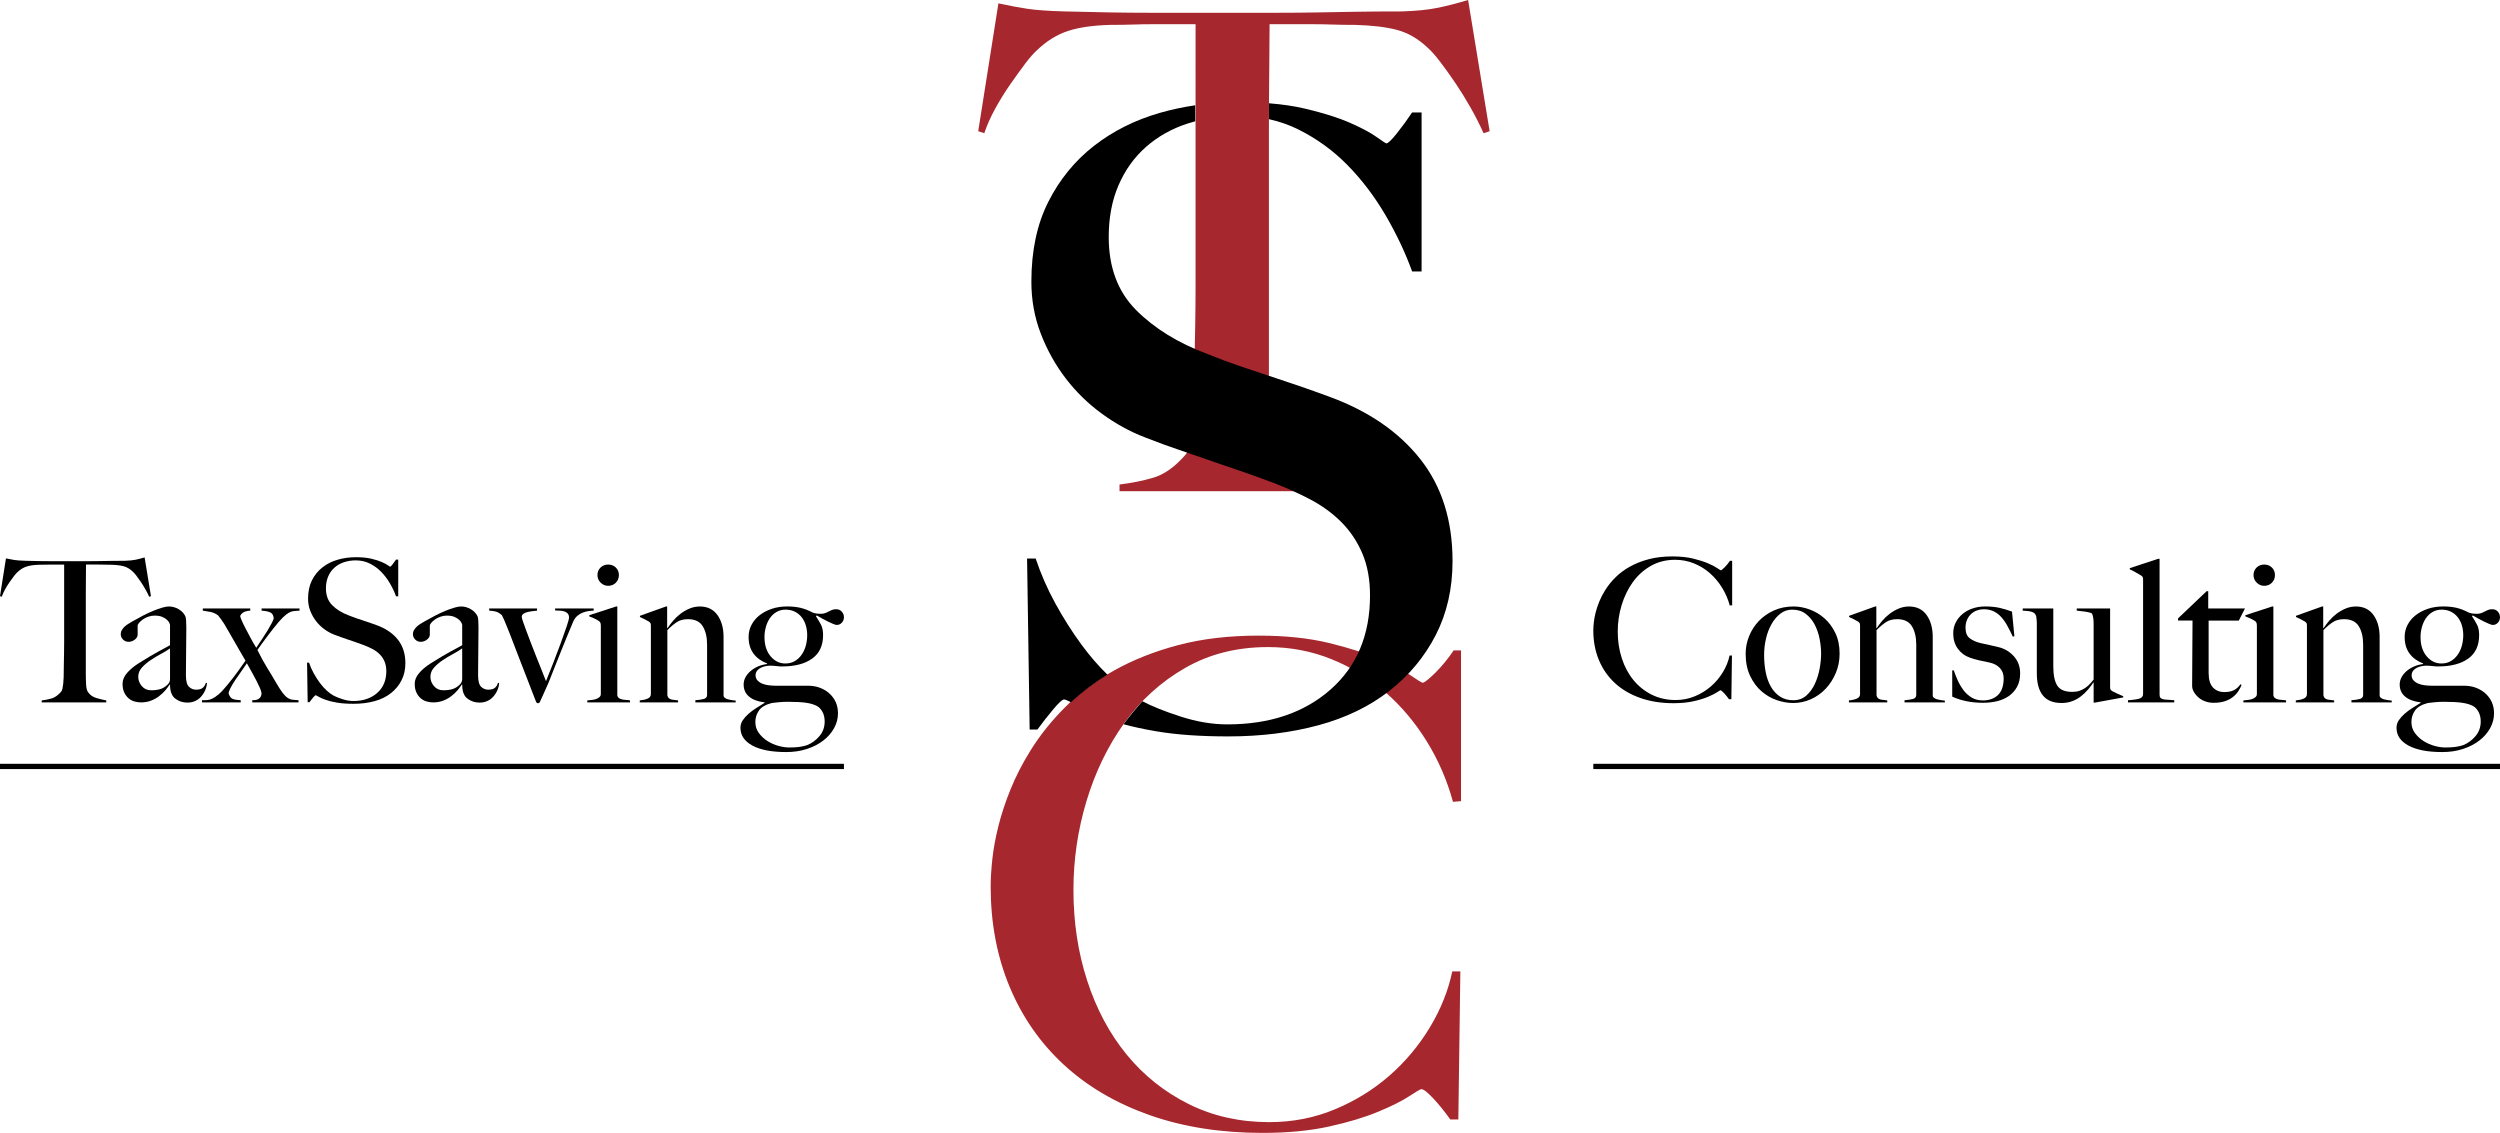
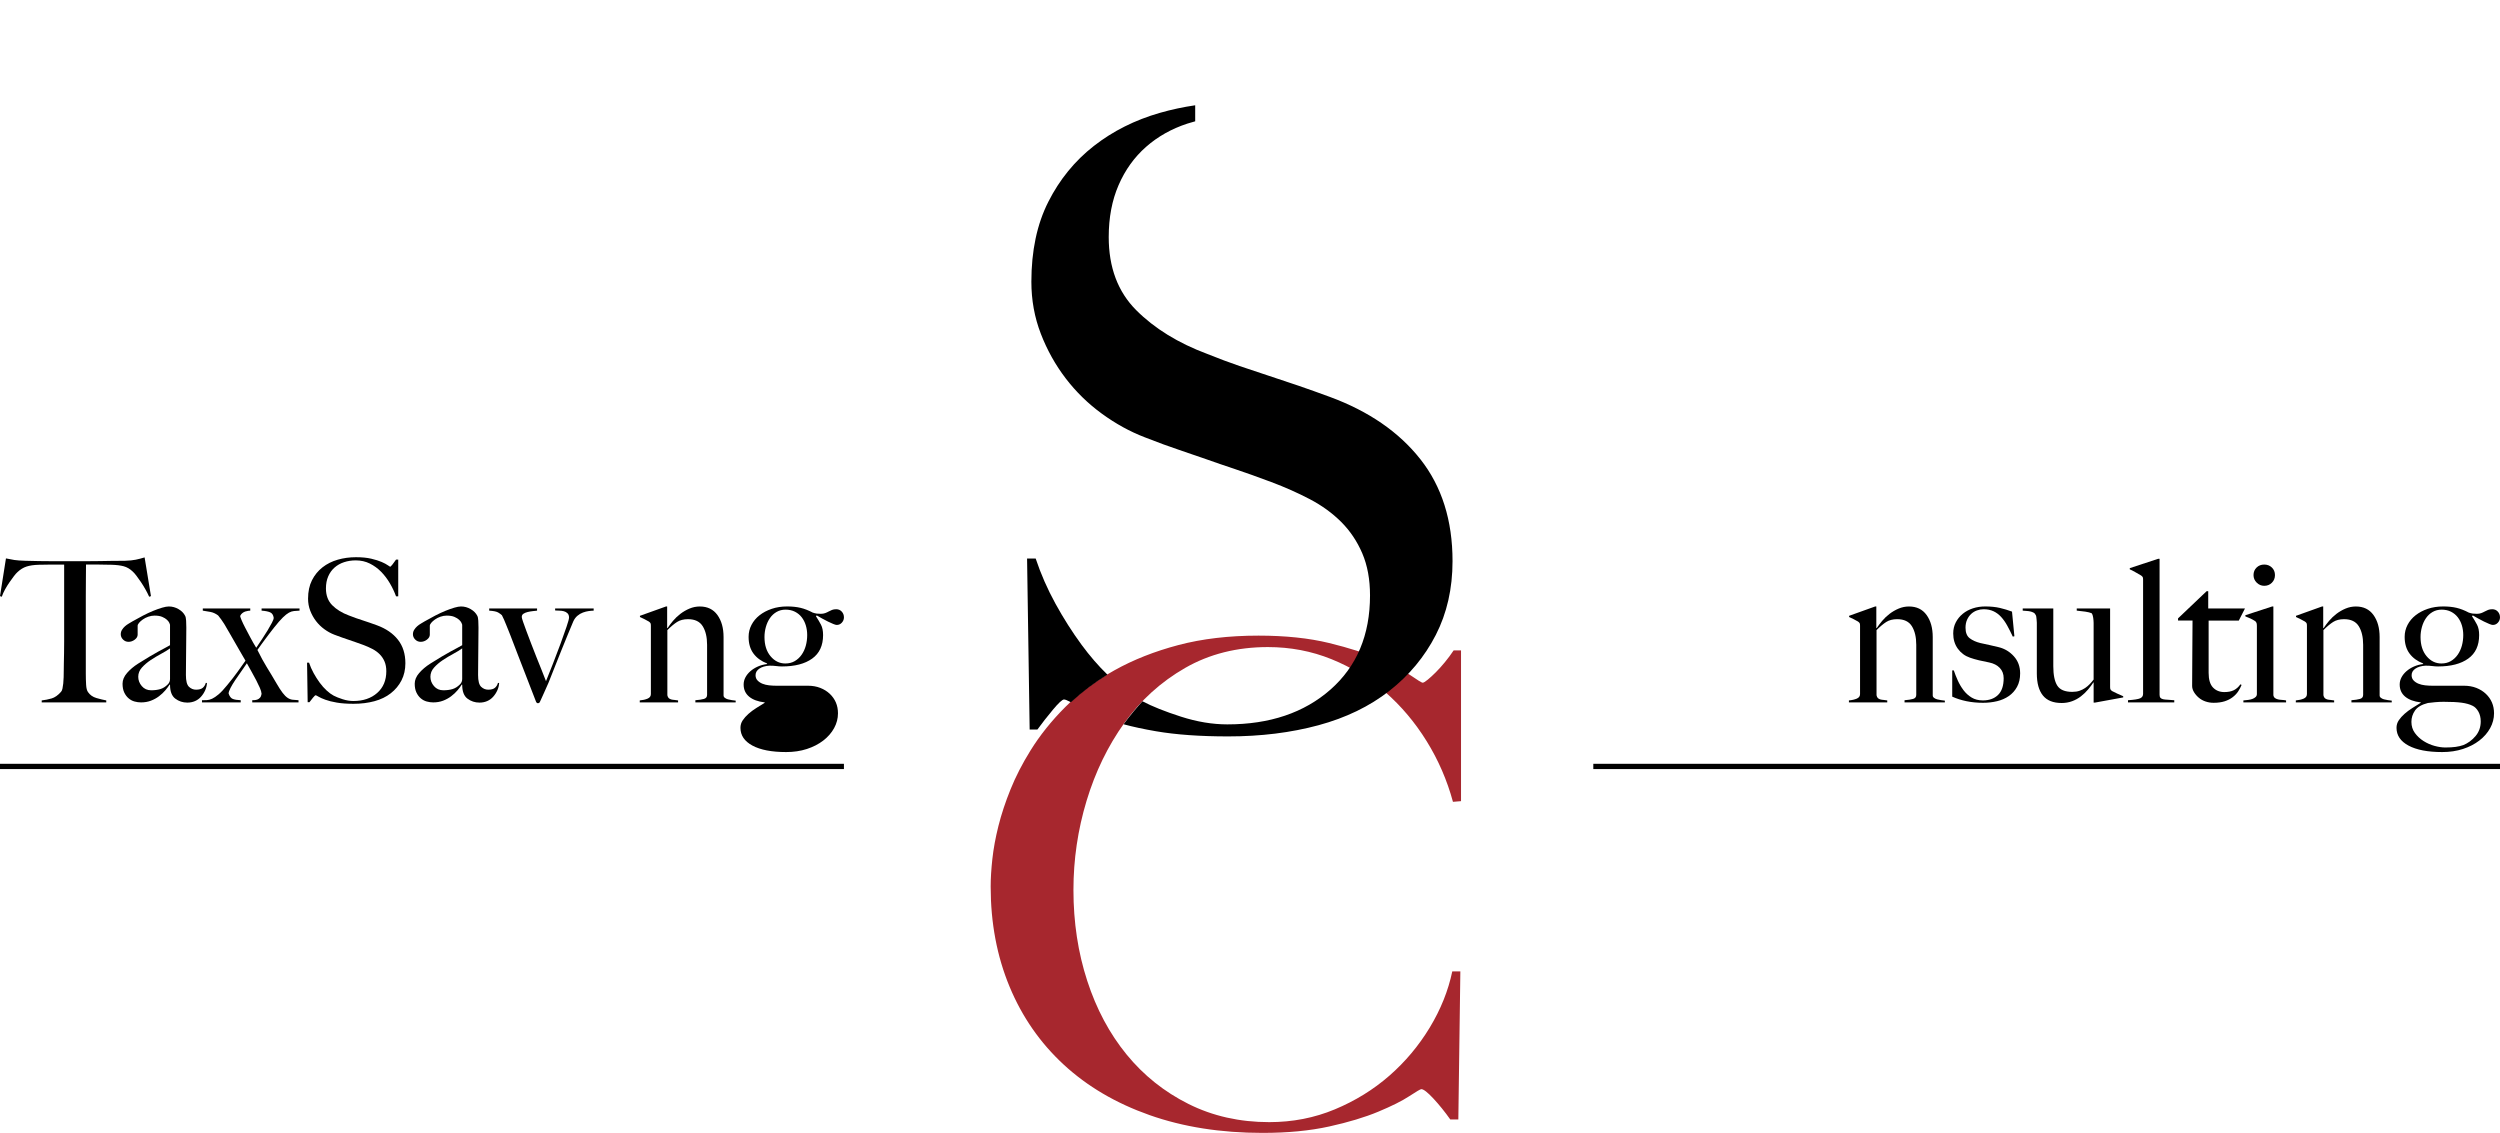
<svg xmlns="http://www.w3.org/2000/svg" id="Calque_1" viewBox="0 0 676.184 306.419">
  <defs>
    <style>      .st0 {        fill: #a7272e;      }    </style>
  </defs>
  <g>
-     <path class="st0" d="M401.267,36.036c-.972-2.184-2.124-4.459-3.458-6.825-1.336-2.366-2.701-4.579-4.095-6.643-1.396-2.062-2.761-3.973-4.095-5.733-1.337-1.757-2.488-3.063-3.458-3.913-2.548-2.426-5.31-4.032-8.281-4.823-2.975-.788-6.765-1.243-11.375-1.365-2.306,0-4.309-.028-6.006-.091-1.7-.06-3.398-.091-5.096-.091h-12.013c0,3.034-.031,7.161-.091,12.376-.062,5.218-.091,10.678-.091,16.38v71.162c0,3.521.091,6.888.273,10.101.182,3.216.756,5.491,1.729,6.825,1.82,2.67,4.396,4.49,7.735,5.46,3.336.973,6.339,1.701,9.009,2.184v1.82h-59.15v-1.82c3.154-.364,6.188-.97,9.1-1.82,2.912-.847,5.761-2.849,8.554-6.006.605-.606,1.061-1.607,1.365-3.003.301-1.394.546-2.972.728-4.732.182-1.758.301-3.668.364-5.733.06-2.062.091-4.064.091-6.006,0-1.698.028-3.941.091-6.734.06-2.79.12-5.884.182-9.282.06-3.395.091-6.916.091-10.556V6.552h-12.012c-1.579,0-3.248.031-5.005.091-1.761.062-3.794.091-6.097.091-4.613.122-8.403.668-11.375,1.638-2.975.972-5.733,2.67-8.281,5.096-.972.851-2.093,2.125-3.367,3.822-1.274,1.7-2.611,3.549-4.004,5.551-1.396,2.002-2.73,4.158-4.004,6.461-1.274,2.306-2.275,4.55-3.003,6.734l-1.638-.546,5.46-34.58c2.79.609,5.369,1.092,7.735,1.456,2.366.364,5.792.609,10.283.728,4.609.123,8.736.213,12.376.273,3.64.062,7.158.091,10.556.091h34.58c3.64,0,7.158-.029,10.556-.091,3.396-.06,6.916-.119,10.557-.182,3.64-.06,7.763-.091,12.376-.091,4.004-.119,7.308-.455,9.919-1.001,2.607-.546,5.306-1.243,8.099-2.093l5.824,35.49-1.639.546Z" />
    <path class="st0" d="M392.987,216.875c-1.578-5.824-3.944-11.284-7.098-16.38-3.157-5.096-6.888-9.523-11.193-13.286-4.309-3.759-9.163-6.733-14.561-8.918-5.399-2.184-11.133-3.275-17.198-3.275-8.372,0-15.834,1.882-22.386,5.642-6.552,3.763-12.043,8.736-16.471,14.924-4.431,6.188-7.826,13.195-10.192,21.021-2.366,7.825-3.549,15.865-3.549,24.114,0,8.736,1.243,16.927,3.731,24.57,2.485,7.645,6.035,14.287,10.647,19.929,4.61,5.643,10.192,10.102,16.744,13.377,6.552,3.276,13.832,4.914,21.84,4.914,6.308,0,12.222-1.151,17.745-3.458,5.52-2.303,10.434-5.337,14.742-9.1,4.306-3.76,7.945-8.099,10.92-13.013,2.972-4.914,5.005-9.979,6.098-15.197h2.184l-.546,40.04h-2.185c-1.456-2.062-2.975-3.941-4.55-5.643-1.578-1.697-2.67-2.548-3.275-2.548-.245,0-1.337.638-3.276,1.911-1.942,1.274-4.732,2.671-8.372,4.187-3.64,1.519-8.07,2.852-13.286,4.004-5.218,1.151-11.224,1.729-18.018,1.729-11.284,0-21.476-1.606-30.576-4.823-9.1-3.213-16.835-7.763-23.205-13.649-6.37-5.884-11.255-12.922-14.651-21.112-3.398-8.189-5.096-17.199-5.096-27.026,0-2.185.15-4.67.455-7.463.302-2.789.848-5.761,1.638-8.918.788-3.153,1.88-6.461,3.276-9.919,1.394-3.458,3.185-6.944,5.369-10.465,2.548-4.123,5.702-8.067,9.464-11.83,3.76-3.759,8.19-7.066,13.286-9.919,5.096-2.85,10.857-5.124,17.29-6.825,6.43-1.697,13.65-2.548,21.658-2.548,7.28,0,13.649.669,19.109,2.002,5.46,1.337,10.01,2.793,13.65,4.368,3.64,1.578,6.43,3.034,8.372,4.368,1.939,1.337,3.031,2.002,3.275,2.002.242,0,.697-.273,1.365-.819.665-.546,1.394-1.211,2.184-2.002.788-.787,1.607-1.697,2.457-2.729.848-1.029,1.639-2.093,2.366-3.186h2.002v40.769l-2.184.182Z" />
-     <path d="M343.229,32.235c2.817.62,5.494,1.559,8.029,2.824,4.958,2.481,9.375,5.695,13.251,9.647,3.872,3.952,7.282,8.449,10.229,13.483,2.942,5.038,5.347,10.112,7.206,15.227h2.558V30.41h-2.558c-1.242,1.859-2.597,3.719-4.067,5.579-1.476,1.86-2.441,2.79-2.906,2.79-.156,0-1.046-.581-2.674-1.743-1.627-1.163-4.031-2.441-7.206-3.836-3.179-1.395-7.247-2.673-12.205-3.836-2.877-.674-6.103-1.146-9.656-1.43v4.301Z" />
    <g>
      <path d="M287.793,189.188c.315,0,.939.256,1.859.754,3.187-2.923,6.307-5.272,9.875-7.465-2.437-2.373-4.763-5.044-6.969-8.051-2.557-3.487-4.922-7.207-7.09-11.159-2.172-3.952-3.952-8.02-5.347-12.204h-2.325l.697,46.262h2.092c1.238-1.704,2.633-3.487,4.185-5.347,1.547-1.86,2.557-2.79,3.022-2.79Z" />
      <path d="M384.174,124.212c-5.797-7.359-13.952-12.979-24.464-16.854-2.938-1.083-5.761-2.092-8.467-3.022-2.706-.93-5.373-1.82-7.999-2.674-2.63-.85-5.296-1.743-8.002-2.673-2.706-.93-5.604-2.012-8.692-3.254-7.886-2.942-14.3-6.895-19.248-11.856-4.947-4.958-7.421-11.543-7.421-19.76,0-5.267.89-9.957,2.674-14.065,1.78-4.104,4.261-7.555,7.439-10.345,3.175-2.79,6.894-4.882,11.159-6.277.697-.228,1.404-.431,2.116-.622v-4.336c-3.258.482-6.446,1.159-9.555,2.052-6.742,1.939-12.691,4.922-17.849,8.95-5.158,4.032-9.267,9.066-12.321,15.11-3.059,6.044-4.584,13.251-4.584,21.62,0,4.962.85,9.647,2.557,14.064,1.704,4.417,3.952,8.449,6.742,12.089,2.79,3.643,6.044,6.821,9.764,9.531,3.719,2.713,7.591,4.846,11.624,6.393,3.563,1.395,6.625,2.521,9.183,3.371,2.557.854,5.034,1.708,7.439,2.557,2.401.854,4.998,1.744,7.788,2.674,2.79.93,6.044,2.092,9.764,3.487,3.72,1.395,7.207,2.946,10.461,4.649,3.255,1.707,6.081,3.76,8.485,6.16,2.401,2.405,4.301,5.231,5.695,8.485,1.396,3.255,2.093,7.055,2.093,11.392,0,10.693-3.567,19.179-10.693,25.456-7.131,6.276-16.43,9.415-27.897,9.415-4.032,0-8.217-.698-12.554-2.093-4.309-1.384-7.775-2.769-10.402-4.154-1.275,1.394-3.175,3.584-5.115,6.217,2.59.7,5.51,1.33,8.775,1.889,5.423.93,11.933,1.395,19.528,1.395,8.834,0,16.97-1.01,24.41-3.021,7.438-2.013,13.832-5.114,19.179-9.299s9.531-9.22,12.554-15.111c3.022-5.888,4.533-12.554,4.533-19.992,0-11.003-2.898-20.186-8.696-27.548Z" />
    </g>
  </g>
  <g>
    <g>
      <path d="M40.345,161.401c-.287-.645-.627-1.316-1.021-2.015-.395-.698-.797-1.352-1.208-1.961-.413-.608-.815-1.173-1.209-1.692-.395-.519-.734-.903-1.021-1.154-.752-.717-1.567-1.19-2.444-1.424-.878-.232-1.997-.367-3.358-.403-.681,0-1.271-.008-1.773-.026-.502-.018-1.003-.027-1.504-.027h-3.546c0,.896-.009,2.114-.027,3.653-.018,1.54-.027,3.152-.027,4.835v21.005c0,1.04.027,2.033.081,2.982s.224,1.62.511,2.014c.537.789,1.297,1.326,2.283,1.612.984.287,1.871.502,2.659.645v.537H11.281v-.537c.931-.107,1.827-.286,2.687-.537.859-.25,1.7-.841,2.525-1.773.179-.179.313-.474.403-.886.089-.411.161-.878.215-1.397.054-.519.089-1.082.107-1.691.018-.609.027-1.2.027-1.773,0-.501.008-1.163.027-1.987.018-.823.035-1.737.054-2.74.018-1.002.027-2.041.027-3.115v-20.845h-3.546c-.466,0-.959.01-1.477.027-.52.019-1.12.026-1.8.026-1.361.036-2.48.197-3.357.483-.878.287-1.692.789-2.444,1.505-.287.251-.618.627-.994,1.128-.376.502-.771,1.048-1.182,1.639-.412.591-.806,1.227-1.182,1.907-.376.681-.671,1.343-.886,1.987L0,161.24l1.611-10.207c.824.18,1.585.322,2.283.43.699.107,1.71.18,3.036.215,1.36.036,2.579.062,3.653.08,1.075.02,2.113.027,3.116.027h10.208c1.074,0,2.113-.008,3.116-.027,1.002-.018,2.042-.035,3.116-.053,1.075-.018,2.292-.027,3.653-.027,1.182-.035,2.157-.135,2.928-.295.77-.161,1.566-.367,2.391-.618l1.719,10.476-.484.161Z" />
      <path d="M55.495,186.704c-.287.645-.663,1.228-1.128,1.746-.466.52-1.013.913-1.639,1.182-.627.269-1.316.403-2.068.403-1.218,0-2.302-.357-3.25-1.074-.95-.716-1.424-1.97-1.424-3.761l-.107-.054c-.287.466-.671.985-1.155,1.558-.484.573-1.057,1.111-1.719,1.612-.663.502-1.397.904-2.203,1.208-.806.305-1.692.457-2.659.457-.573,0-1.155-.081-1.746-.242s-1.128-.447-1.611-.859c-.484-.411-.878-.939-1.182-1.585-.305-.645-.457-1.432-.457-2.363,0-1.002.403-1.97,1.208-2.901.806-.931,1.8-1.772,2.982-2.524,1.182-.752,2.229-1.396,3.143-1.935.913-.537,1.71-.993,2.391-1.369.68-.376,1.28-.698,1.8-.968.519-.269.958-.51,1.316-.725v-5.533c0-.071-.063-.242-.188-.511-.126-.269-.341-.546-.645-.833-.305-.286-.725-.545-1.263-.778-.537-.232-1.235-.35-2.095-.35-.573,0-1.137.1-1.692.296-.556.197-1.048.448-1.478.752-.43.305-.771.609-1.021.913-.251.305-.376.564-.376.779v2.417c0,.502-.26.949-.779,1.343-.52.395-1.083.592-1.692.592-.574,0-1.066-.206-1.478-.618-.412-.411-.618-.887-.618-1.424,0-.43.107-.823.322-1.182.215-.357.483-.68.806-.967.322-.286.671-.537,1.048-.752.376-.215.707-.412.994-.592.931-.537,1.88-1.056,2.847-1.558.967-.501,1.889-.931,2.767-1.289.877-.357,1.683-.645,2.417-.859.734-.215,1.334-.322,1.8-.322.931,0,1.808.241,2.632.725.824.483,1.415,1.084,1.773,1.8.143.251.232.69.269,1.316.035.627.054,1.245.054,1.854,0,1.289-.009,2.453-.027,3.492-.019,1.039-.027,2.041-.027,3.008s-.009,1.961-.027,2.981c-.019,1.021-.027,2.141-.027,3.357,0,1.612.277,2.678.833,3.197.555.52,1.19.778,1.907.778.824,0,1.432-.169,1.827-.51.394-.34.662-.779.806-1.316h.322c-.036.681-.197,1.343-.483,1.987ZM45.986,175.369c-.645.466-1.45.959-2.417,1.478-.967.52-1.907,1.083-2.82,1.692s-1.702,1.28-2.364,2.015c-.663.734-.994,1.566-.994,2.498s.322,1.772.967,2.524,1.486,1.128,2.525,1.128c.931,0,1.754-.107,2.471-.322.716-.215,1.378-.626,1.988-1.235.43-.394.645-.895.645-1.504v-8.273Z" />
      <path d="M79.508,165.27c-.43.036-.878.18-1.343.43-.466.251-1.013.681-1.639,1.289-.627.609-1.424,1.522-2.391,2.74-.537.681-.994,1.271-1.37,1.772-.376.502-.725.967-1.047,1.396-.322.431-.645.869-.967,1.316-.322.448-.698.977-1.128,1.585.465.932.895,1.765,1.29,2.498.394.734.796,1.433,1.208,2.096.411.663.833,1.352,1.263,2.067.43.717.895,1.505,1.396,2.364.645,1.11,1.2,1.97,1.666,2.578.465.609.913,1.058,1.343,1.344.43.287.868.456,1.316.51.447.054.994.1,1.639.135v.591h-12.518v-.591c.179,0,.394-.009.645-.027.25-.018.501-.071.752-.161.25-.089.483-.25.698-.483.215-.232.358-.581.43-1.047-.036-.466-.188-1.003-.457-1.612-.269-.608-.591-1.28-.967-2.015-.376-.733-.788-1.495-1.236-2.283-.448-.787-.886-1.575-1.316-2.363-.43.645-.932,1.37-1.504,2.176-.573.806-1.12,1.594-1.638,2.363-.52.771-.95,1.487-1.29,2.149-.341.663-.51,1.154-.51,1.477.25.789.626,1.281,1.128,1.478.501.197,1.217.314,2.149.35v.591h-10.476v-.591c.43,0,.868-.009,1.316-.027.448-.018.922-.143,1.424-.376.501-.232,1.083-.626,1.746-1.182.662-.555,1.441-1.388,2.337-2.498,1.038-1.253,1.979-2.462,2.82-3.626.841-1.164,1.549-2.157,2.122-2.981-.573-.968-1.084-1.845-1.531-2.633-.448-.787-.896-1.566-1.343-2.337-.448-.77-.896-1.549-1.343-2.337-.448-.787-.959-1.665-1.531-2.632-.251-.395-.529-.807-.833-1.236-.305-.43-.583-.787-.833-1.074-.681-.501-1.37-.814-2.068-.94-.699-.125-1.389-.241-2.068-.349v-.591h12.839v.591c-.144,0-.341.019-.591.054-.251.036-.51.099-.779.188-.269.09-.529.233-.779.431-.251.196-.448.456-.591.778.035.215.169.601.403,1.155.232.556.555,1.228.967,2.015.411.788.868,1.657,1.37,2.605.501.949,1.039,1.89,1.612,2.82.501-.752,1.029-1.539,1.585-2.364.555-.823,1.056-1.611,1.504-2.363.447-.752.833-1.432,1.155-2.041s.483-1.057.483-1.344c-.107-.752-.43-1.244-.967-1.478-.537-.232-1.308-.384-2.31-.456v-.591h10.261v.591c-.573.036-1.075.072-1.504.107Z" />
      <path d="M108.598,184.019c-.698,1.361-1.666,2.524-2.901,3.491-1.236.968-2.713,1.685-4.432,2.149s-3.6.698-5.641.698c-1.755,0-3.26-.107-4.513-.322-1.254-.215-2.292-.475-3.116-.779-.824-.304-1.442-.581-1.853-.832-.412-.25-.672-.376-.779-.376s-.341.215-.698.645c-.358.43-.681.842-.967,1.235h-.484l-.161-10.69h.538c.322.967.733,1.907,1.235,2.82.501.913,1.048,1.772,1.639,2.578.591.807,1.217,1.514,1.88,2.122.662.609,1.297,1.075,1.907,1.397.609.322,1.415.645,2.417.967,1.002.322,1.969.483,2.901.483,2.65,0,4.799-.726,6.446-2.176,1.647-1.45,2.471-3.411,2.471-5.883,0-1.002-.161-1.88-.483-2.632s-.761-1.405-1.316-1.961c-.556-.555-1.209-1.029-1.961-1.424-.752-.394-1.558-.752-2.417-1.074-.86-.322-1.612-.591-2.256-.806s-1.245-.421-1.8-.618c-.556-.196-1.128-.394-1.719-.591-.591-.196-1.298-.457-2.122-.779-.932-.357-1.826-.851-2.686-1.478-.859-.626-1.611-1.36-2.256-2.202-.645-.841-1.164-1.772-1.558-2.794-.395-1.021-.591-2.104-.591-3.25,0-1.934.353-3.6,1.059-4.996.706-1.396,1.655-2.56,2.847-3.492,1.192-.931,2.567-1.62,4.125-2.068,1.558-.447,3.196-.671,4.916-.671,1.612,0,2.99.134,4.137.403,1.146.269,2.086.564,2.82.886.733.322,1.289.618,1.665.887.376.269.582.402.618.402.107,0,.331-.215.671-.645.34-.43.653-.859.94-1.289h.591v9.938h-.591c-.43-1.182-.985-2.354-1.665-3.519-.681-1.163-1.469-2.203-2.364-3.116-.896-.913-1.917-1.656-3.062-2.229-1.146-.572-2.417-.859-3.814-.859-1.111,0-2.158.161-3.143.483-.986.322-1.845.806-2.579,1.45-.734.646-1.308,1.442-1.719,2.391-.412.95-.618,2.033-.618,3.251,0,1.898.571,3.42,1.715,4.566,1.143,1.146,2.625,2.06,4.448,2.739.713.287,1.383.537,2.009.752s1.241.422,1.849.618c.607.197,1.223.402,1.849.618.625.215,1.277.448,1.957.698,2.429.896,4.313,2.194,5.653,3.895,1.34,1.701,2.009,3.823,2.009,6.366,0,1.719-.349,3.259-1.047,4.62Z" />
      <path d="M134.519,186.704c-.287.645-.663,1.228-1.128,1.746-.466.52-1.013.913-1.639,1.182-.627.269-1.316.403-2.068.403-1.218,0-2.302-.357-3.25-1.074-.95-.716-1.424-1.97-1.424-3.761l-.107-.054c-.287.466-.671.985-1.155,1.558-.484.573-1.057,1.111-1.719,1.612-.663.502-1.397.904-2.203,1.208-.806.305-1.692.457-2.659.457-.573,0-1.155-.081-1.746-.242s-1.128-.447-1.611-.859c-.484-.411-.878-.939-1.182-1.585-.305-.645-.457-1.432-.457-2.363,0-1.002.403-1.97,1.208-2.901.806-.931,1.8-1.772,2.982-2.524,1.182-.752,2.229-1.396,3.143-1.935.913-.537,1.71-.993,2.391-1.369.68-.376,1.28-.698,1.8-.968.519-.269.958-.51,1.316-.725v-5.533c0-.071-.063-.242-.188-.511-.126-.269-.341-.546-.645-.833-.305-.286-.725-.545-1.263-.778-.537-.232-1.235-.35-2.095-.35-.573,0-1.137.1-1.692.296-.556.197-1.048.448-1.478.752-.43.305-.771.609-1.021.913-.251.305-.376.564-.376.779v2.417c0,.502-.26.949-.779,1.343-.52.395-1.083.592-1.692.592-.574,0-1.066-.206-1.478-.618-.412-.411-.618-.887-.618-1.424,0-.43.107-.823.322-1.182.215-.357.483-.68.806-.967.322-.286.671-.537,1.048-.752.376-.215.707-.412.994-.592.931-.537,1.88-1.056,2.847-1.558.967-.501,1.889-.931,2.767-1.289.877-.357,1.683-.645,2.417-.859.734-.215,1.334-.322,1.8-.322.931,0,1.808.241,2.632.725.824.483,1.415,1.084,1.773,1.8.143.251.232.69.269,1.316.035.627.054,1.245.054,1.854,0,1.289-.009,2.453-.027,3.492-.019,1.039-.027,2.041-.027,3.008s-.009,1.961-.027,2.981c-.019,1.021-.027,2.141-.027,3.357,0,1.612.277,2.678.833,3.197.555.52,1.19.778,1.907.778.824,0,1.432-.169,1.827-.51.394-.34.662-.779.806-1.316h.322c-.036.681-.197,1.343-.483,1.987ZM125.01,175.369c-.645.466-1.45.959-2.417,1.478-.967.52-1.907,1.083-2.82,1.692s-1.702,1.28-2.364,2.015c-.663.734-.994,1.566-.994,2.498s.322,1.772.967,2.524,1.486,1.128,2.525,1.128c.931,0,1.754-.107,2.471-.322.716-.215,1.378-.626,1.988-1.235.43-.394.645-.895.645-1.504v-8.273Z" />
      <path d="M159.257,165.27c-.52.072-1.047.206-1.584.402-.537.197-1.039.493-1.504.887-.466.395-.842.913-1.128,1.558-.43,1.004-.923,2.186-1.478,3.546-.556,1.361-1.137,2.794-1.746,4.298-.609,1.504-1.208,3.009-1.799,4.513-.591,1.504-1.138,2.884-1.639,4.137-.287.645-.529,1.191-.725,1.639-.197.448-.385.868-.564,1.262-.18.395-.349.771-.51,1.129-.161.358-.349.771-.564,1.235-.107.215-.287.322-.537.322-.144,0-.251-.045-.322-.134-.072-.09-.126-.17-.161-.242-.574-1.468-1.111-2.855-1.612-4.163-.502-1.308-1.021-2.65-1.558-4.029s-1.11-2.855-1.719-4.433c-.609-1.575-1.289-3.348-2.041-5.318-.107-.286-.26-.671-.457-1.154-.197-.484-.403-.994-.618-1.531s-.43-1.057-.645-1.559c-.215-.501-.412-.913-.591-1.235-.215-.215-.546-.456-.994-.726-.448-.269-1.262-.438-2.444-.51v-.591h12.947v.591c-.323.036-.726.08-1.209.134s-.94.135-1.37.242c-.43.107-.798.26-1.102.457-.305.197-.457.492-.457.886,0,.18.116.609.349,1.289.232.682.537,1.523.913,2.525.376,1.003.797,2.113,1.263,3.331.465,1.218.94,2.436,1.424,3.652.483,1.219.958,2.4,1.423,3.546.465,1.146.859,2.149,1.182,3.009.537-1.325,1.163-2.901,1.88-4.728.716-1.827,1.397-3.617,2.042-5.372.645-1.755,1.19-3.295,1.639-4.62.447-1.325.671-2.149.671-2.472,0-.501-.134-.886-.403-1.154-.269-.27-.6-.457-.994-.564-.395-.107-.806-.161-1.236-.161s-.806-.018-1.128-.054v-.537h10.422v.591c-.358,0-.797.036-1.316.107Z" />
-       <path d="M158.854,189.981v-.537c.43-.035.86-.081,1.29-.135s.814-.143,1.155-.269c.34-.125.626-.295.86-.51.232-.215.349-.483.349-.806v-18.427c0-.286-.027-.537-.081-.752s-.207-.412-.457-.592c-.322-.215-.708-.43-1.155-.645-.448-.215-.922-.411-1.423-.591v-.322l7.252-2.363h.322v24.014c.071.358.223.617.457.778.232.161.51.278.833.35.322.072.672.116,1.048.134.376.019.743.063,1.101.135v.537h-11.55ZM166.563,157.614c-.556.556-1.245.832-2.068.832-.788,0-1.469-.286-2.042-.859-.573-.572-.859-1.253-.859-2.041,0-.823.277-1.504.833-2.042.555-.537,1.244-.806,2.068-.806.823,0,1.513.269,2.068.806.555.538.833,1.219.833,2.042,0,.824-.278,1.514-.833,2.068Z" />
      <path d="M188.079,189.981v-.591c.967-.071,1.737-.188,2.31-.35.572-.161.859-.527.859-1.101v-13.538c0-2.077-.395-3.752-1.182-5.023-.789-1.271-2.114-1.907-3.976-1.907-1.182,0-2.167.251-2.955.752-.788.503-1.666,1.236-2.632,2.203v17.621c.071.358.196.617.376.778.179.161.394.278.645.35.25.072.537.116.859.134.323.019.663.063,1.021.135v.537h-10.368v-.537c.823-.071,1.531-.232,2.122-.483.591-.25.887-.662.887-1.235v-18.48c0-.286-.027-.501-.081-.645s-.207-.305-.457-.484c-.322-.179-.699-.384-1.128-.617-.43-.232-.859-.438-1.289-.618v-.322l7.038-2.524h.322v5.802l.107.054c.393-.608.883-1.263,1.472-1.961.588-.698,1.257-1.334,2.007-1.907.75-.572,1.571-1.048,2.463-1.424.892-.376,1.82-.563,2.784-.563,2.07,0,3.658.771,4.764,2.31,1.106,1.54,1.66,3.528,1.66,5.963v15.795c0,.251.116.466.349.645.232.18.51.313.833.402.323.09.672.161,1.048.215s.725.1,1.047.135v.483h-10.905Z" />
-       <path d="M227.698,168.412c-.376.412-.833.618-1.37.618-.215,0-.537-.089-.967-.269-.43-.179-.905-.395-1.424-.646-.52-.25-1.047-.527-1.585-.832-.537-.304-1.021-.582-1.45-.833l-.215.215c.537.824.994,1.594,1.37,2.311s.564,1.647.564,2.793c0,2.83-.986,4.952-2.955,6.366-1.97,1.415-4.692,2.122-8.166,2.122-.502,0-1.012-.035-1.531-.107-.52-.071-1.137-.107-1.853-.107-1.147.072-2.06.341-2.74.806-.681.466-1.021,1.057-1.021,1.772,0,.574.179,1.048.537,1.424.358.376.806.672,1.343.887s1.128.358,1.773.43c.645.072,1.271.107,1.88.107h8.596c1.253,0,2.381.197,3.384.591,1.002.395,1.862.932,2.579,1.612.716.681,1.263,1.459,1.639,2.337.376.877.564,1.853.564,2.928,0,1.396-.349,2.73-1.047,4.002-.698,1.271-1.675,2.391-2.928,3.357-1.254.967-2.731,1.728-4.432,2.283-1.702.555-3.573.833-5.614.833-3.904,0-6.939-.583-9.105-1.746-2.167-1.164-3.25-2.767-3.25-4.809,0-.752.206-1.433.618-2.041.411-.609.931-1.191,1.558-1.746.626-.556,1.325-1.074,2.095-1.558.77-.483,1.531-.959,2.283-1.424v-.107c-1.827-.215-3.232-.733-4.217-1.558-.985-.824-1.477-1.916-1.477-3.277,0-.68.161-1.324.483-1.934s.77-1.164,1.343-1.666c.573-.501,1.244-.922,2.015-1.263.77-.34,1.603-.563,2.498-.671v-.161c-1.576-.608-2.803-1.504-3.68-2.687-.878-1.182-1.316-2.686-1.316-4.513,0-1.146.259-2.22.779-3.223.519-1.003,1.244-1.871,2.175-2.605.931-.734,2.032-1.316,3.304-1.746,1.271-.43,2.659-.645,4.164-.645,1.36,0,2.569.126,3.626.376,1.056.251,2.157.681,3.304,1.289.43.144.797.233,1.102.269.304.036.671.054,1.101.054s.814-.062,1.155-.188c.34-.126.653-.27.94-.431.286-.161.591-.304.914-.43.322-.125.698-.188,1.128-.188.608,0,1.11.215,1.504.645.394.43.591.949.591,1.558,0,.537-.188,1.013-.564,1.424ZM222.406,192.453c-.43-.753-.949-1.272-1.558-1.559-.788-.395-1.773-.671-2.955-.832-1.182-.162-2.812-.242-4.889-.242-.752,0-1.523.036-2.31.107-.789.071-1.433.143-1.934.215-1.684.43-2.847,1.109-3.492,2.041-.645.932-.967,1.952-.967,3.062,0,1.146.313,2.149.94,3.009.626.859,1.405,1.585,2.337,2.176.931.591,1.925,1.028,2.982,1.315,1.056.287,2.032.431,2.928.431,1.074,0,1.996-.054,2.767-.162.77-.107,1.459-.269,2.068-.483,1.253-.502,2.354-1.308,3.304-2.417.949-1.11,1.424-2.437,1.424-3.976,0-1.039-.215-1.934-.645-2.686ZM217.948,169.138c-.251-.824-.618-1.549-1.102-2.176-.483-.626-1.093-1.128-1.827-1.505-.734-.376-1.584-.563-2.552-.563-.896,0-1.701.206-2.417.617-.717.412-1.316.968-1.799,1.666-.484.698-.852,1.495-1.102,2.391-.251.896-.376,1.809-.376,2.739,0,2.149.545,3.878,1.639,5.185,1.092,1.308,2.426,1.961,4.002,1.961.967,0,1.817-.215,2.552-.645.734-.43,1.352-1.003,1.854-1.72.501-.716.877-1.53,1.128-2.444.25-.913.376-1.871.376-2.874,0-.931-.126-1.808-.376-2.632Z" />
+       <path d="M227.698,168.412c-.376.412-.833.618-1.37.618-.215,0-.537-.089-.967-.269-.43-.179-.905-.395-1.424-.646-.52-.25-1.047-.527-1.585-.832-.537-.304-1.021-.582-1.45-.833l-.215.215c.537.824.994,1.594,1.37,2.311s.564,1.647.564,2.793c0,2.83-.986,4.952-2.955,6.366-1.97,1.415-4.692,2.122-8.166,2.122-.502,0-1.012-.035-1.531-.107-.52-.071-1.137-.107-1.853-.107-1.147.072-2.06.341-2.74.806-.681.466-1.021,1.057-1.021,1.772,0,.574.179,1.048.537,1.424.358.376.806.672,1.343.887s1.128.358,1.773.43c.645.072,1.271.107,1.88.107h8.596c1.253,0,2.381.197,3.384.591,1.002.395,1.862.932,2.579,1.612.716.681,1.263,1.459,1.639,2.337.376.877.564,1.853.564,2.928,0,1.396-.349,2.73-1.047,4.002-.698,1.271-1.675,2.391-2.928,3.357-1.254.967-2.731,1.728-4.432,2.283-1.702.555-3.573.833-5.614.833-3.904,0-6.939-.583-9.105-1.746-2.167-1.164-3.25-2.767-3.25-4.809,0-.752.206-1.433.618-2.041.411-.609.931-1.191,1.558-1.746.626-.556,1.325-1.074,2.095-1.558.77-.483,1.531-.959,2.283-1.424v-.107c-1.827-.215-3.232-.733-4.217-1.558-.985-.824-1.477-1.916-1.477-3.277,0-.68.161-1.324.483-1.934s.77-1.164,1.343-1.666c.573-.501,1.244-.922,2.015-1.263.77-.34,1.603-.563,2.498-.671v-.161c-1.576-.608-2.803-1.504-3.68-2.687-.878-1.182-1.316-2.686-1.316-4.513,0-1.146.259-2.22.779-3.223.519-1.003,1.244-1.871,2.175-2.605.931-.734,2.032-1.316,3.304-1.746,1.271-.43,2.659-.645,4.164-.645,1.36,0,2.569.126,3.626.376,1.056.251,2.157.681,3.304,1.289.43.144.797.233,1.102.269.304.036.671.054,1.101.054s.814-.062,1.155-.188c.34-.126.653-.27.94-.431.286-.161.591-.304.914-.43.322-.125.698-.188,1.128-.188.608,0,1.11.215,1.504.645.394.43.591.949.591,1.558,0,.537-.188,1.013-.564,1.424ZM222.406,192.453ZM217.948,169.138c-.251-.824-.618-1.549-1.102-2.176-.483-.626-1.093-1.128-1.827-1.505-.734-.376-1.584-.563-2.552-.563-.896,0-1.701.206-2.417.617-.717.412-1.316.968-1.799,1.666-.484.698-.852,1.495-1.102,2.391-.251.896-.376,1.809-.376,2.739,0,2.149.545,3.878,1.639,5.185,1.092,1.308,2.426,1.961,4.002,1.961.967,0,1.817-.215,2.552-.645.734-.43,1.352-1.003,1.854-1.72.501-.716.877-1.53,1.128-2.444.25-.913.376-1.871.376-2.874,0-.931-.126-1.808-.376-2.632Z" />
    </g>
    <rect y="206.588" width="228.262" height="1.426" />
  </g>
  <g>
    <g>
-       <path d="M467.856,163.766c-.466-1.72-1.164-3.331-2.096-4.835-.932-1.505-2.033-2.812-3.304-3.922-1.271-1.11-2.704-1.988-4.298-2.633s-3.286-.967-5.076-.967c-2.472,0-4.674.556-6.608,1.665-1.934,1.111-3.555,2.579-4.861,4.405-1.308,1.827-2.311,3.896-3.009,6.205-.698,2.311-1.048,4.683-1.048,7.118,0,2.579.367,4.996,1.102,7.253.733,2.256,1.781,4.217,3.143,5.882,1.361,1.666,3.009,2.981,4.942,3.949,1.935.967,4.083,1.45,6.447,1.45,1.861,0,3.607-.34,5.237-1.021s3.08-1.576,4.352-2.687c1.271-1.109,2.346-2.391,3.224-3.841.877-1.45,1.478-2.945,1.8-4.486h.645l-.161,11.819h-.645c-.43-.608-.878-1.164-1.344-1.666-.466-.501-.788-.752-.967-.752-.072,0-.395.188-.967.564-.573.376-1.396.788-2.472,1.235-1.074.448-2.382.842-3.921,1.182-1.541.341-3.313.511-5.318.511-3.331,0-6.34-.475-9.025-1.424-2.687-.948-4.97-2.291-6.85-4.029-1.881-1.736-3.322-3.813-4.325-6.231-1.003-2.417-1.504-5.076-1.504-7.978,0-.645.045-1.378.135-2.202.089-.824.25-1.701.483-2.633.232-.931.555-1.907.967-2.928.411-1.021.94-2.05,1.585-3.089.752-1.218,1.683-2.382,2.793-3.492,1.11-1.109,2.418-2.086,3.922-2.928,1.504-.841,3.205-1.513,5.104-2.015,1.898-.501,4.029-.752,6.393-.752,2.149,0,4.029.197,5.642.591,1.611.395,2.954.824,4.028,1.289,1.075.466,1.898.896,2.472,1.289.572.395.895.592.967.592.071,0,.206-.081.403-.242.196-.161.411-.357.645-.591.232-.232.475-.501.726-.806.25-.304.483-.618.698-.94h.591v12.034l-.645.054Z" />
-       <path d="M496.542,182.004c-.681,1.63-1.594,3.054-2.74,4.271-1.146,1.218-2.48,2.168-4.002,2.848-1.522.681-3.125,1.021-4.808,1.021-1.397,0-2.848-.25-4.352-.752-1.505-.501-2.893-1.298-4.164-2.391-1.271-1.092-2.31-2.489-3.115-4.19-.806-1.7-1.209-3.697-1.209-5.99,0-1.646.313-3.24.94-4.781.626-1.539,1.504-2.9,2.632-4.083,1.128-1.182,2.489-2.13,4.083-2.847,1.593-.716,3.357-1.074,5.292-1.074,1.432,0,2.882.269,4.352.806,1.468.537,2.802,1.334,4.002,2.391,1.199,1.057,2.184,2.382,2.954,3.976s1.155,3.465,1.155,5.613c0,1.827-.341,3.555-1.021,5.185ZM492.164,172.844c-.269-1.396-.708-2.686-1.316-3.867-.609-1.183-1.415-2.157-2.418-2.928s-2.238-1.155-3.706-1.155c-1.183,0-2.239.358-3.17,1.074-.932.717-1.729,1.657-2.391,2.82-.663,1.164-1.164,2.472-1.504,3.922-.341,1.45-.511,2.928-.511,4.432,0,1.648.143,3.206.43,4.674.286,1.47.752,2.767,1.396,3.896.646,1.128,1.469,2.023,2.472,2.686,1.002.663,2.202.994,3.6.994,1.396,0,2.569-.421,3.519-1.263.948-.841,1.719-1.897,2.31-3.17.591-1.271,1.021-2.641,1.29-4.109.269-1.468.402-2.829.402-4.083,0-1.217-.134-2.524-.402-3.922Z" />
      <path d="M515.129,189.981v-.591c.967-.071,1.736-.188,2.31-.35.572-.161.859-.527.859-1.101v-13.538c0-2.077-.395-3.752-1.182-5.023-.788-1.271-2.113-1.907-3.976-1.907-1.182,0-2.167.251-2.954.752-.788.503-1.666,1.236-2.633,2.203v17.621c.071.358.196.617.376.778.179.161.394.278.645.35.25.072.537.116.859.134.323.019.663.063,1.021.135v.537h-10.368v-.537c.823-.071,1.53-.232,2.121-.483.592-.25.887-.662.887-1.235v-18.48c0-.286-.026-.501-.08-.645s-.207-.305-.457-.484c-.322-.179-.698-.384-1.128-.617-.43-.232-.859-.438-1.289-.618v-.322l7.037-2.524h.322v5.802l.107.054c.393-.608.883-1.263,1.473-1.961.588-.698,1.257-1.334,2.007-1.907.75-.572,1.57-1.048,2.463-1.424.892-.376,1.819-.563,2.783-.563,2.07,0,3.658.771,4.765,2.31,1.106,1.54,1.659,3.528,1.659,5.963v15.795c0,.251.116.466.35.645.232.18.51.313.832.402.323.09.672.161,1.048.215s.726.1,1.048.135v.483h-10.905Z" />
      <path d="M545.563,185.765c-.556,1.021-1.299,1.854-2.229,2.498-.932.645-1.997,1.11-3.196,1.396-1.201.287-2.463.43-3.788.43-1.576,0-3.062-.143-4.459-.43-1.396-.286-2.686-.698-3.867-1.235v-7.092h.43c.285.859.642,1.765,1.07,2.713.428.949.944,1.827,1.551,2.633s1.338,1.469,2.194,1.987c.856.52,1.873.779,3.05.779,1.712,0,3.076-.492,4.094-1.478,1.017-.984,1.524-2.498,1.524-4.539,0-1.11-.348-2.032-1.043-2.767-.696-.734-1.65-1.227-2.863-1.478-.964-.179-1.891-.376-2.782-.591s-1.694-.447-2.408-.699c-1.356-.465-2.453-1.271-3.291-2.417-.838-1.146-1.257-2.525-1.257-4.137,0-1.109.232-2.112.698-3.008.465-.896,1.092-1.666,1.88-2.311.787-.645,1.701-1.137,2.74-1.478,1.038-.34,2.148-.51,3.33-.51,1.505,0,2.829.134,3.976.402s2.238.601,3.277.994l.645,6.661-.43.107c-.502-1.074-1.003-2.068-1.504-2.981-.502-.913-1.058-1.7-1.666-2.363-.609-.662-1.298-1.173-2.068-1.531-.771-.357-1.656-.537-2.659-.537-.609,0-1.208.107-1.8.322-.591.215-1.11.528-1.558.94-.448.412-.815.932-1.102,1.558-.287.627-.43,1.353-.43,2.176,0,1.325.376,2.274,1.129,2.847.752.573,1.7,1.004,2.847,1.29.787.18,1.647.367,2.579.563.931.197,1.736.386,2.417.564,1.611.395,2.981,1.218,4.109,2.471,1.129,1.255,1.692,2.794,1.692,4.62,0,1.397-.277,2.605-.832,3.627Z" />
      <path d="M566.648,190.035h-.376v-5.426l-.054-.054c-.395.609-.878,1.254-1.451,1.934-.573.681-1.218,1.299-1.934,1.854-.717.556-1.514.994-2.391,1.316-.878.322-1.818.483-2.82.483-2.292,0-3.984-.68-5.077-2.041s-1.638-3.349-1.638-5.964v-13.698c0-.251-.019-.511-.054-.779-.036-.269-.063-.519-.081-.752-.019-.232-.062-.403-.135-.511-.143-.322-.349-.555-.617-.698-.269-.143-.564-.25-.887-.322-.322-.071-.663-.116-1.021-.135-.358-.018-.698-.044-1.021-.08v-.591h8.272v15.633c0,2.363.359,4.109,1.08,5.238.72,1.128,2.069,1.691,4.049,1.691.756,0,1.413-.098,1.972-.295.557-.196,1.061-.447,1.511-.752.449-.304.863-.653,1.241-1.048.378-.394.729-.806,1.054-1.235v-15.311c0-.358-.036-.814-.107-1.37-.072-.555-.215-.976-.43-1.263-.43-.179-1.013-.322-1.746-.43-.734-.107-1.496-.196-2.283-.269v-.591h9.025v21.22c0,.287.026.502.08.645.054.144.206.305.457.483.322.18.796.412,1.424.699.626.286,1.154.52,1.584.698v.322l-7.628,1.396Z" />
      <path d="M575.565,189.981v-.591c1.647-.107,2.74-.277,3.277-.511.537-.232.806-.635.806-1.208v-30.891c0-.286-.026-.501-.08-.645-.054-.143-.207-.304-.457-.483-.322-.179-.806-.457-1.45-.833s-1.182-.653-1.612-.832v-.323l7.683-2.524h.376v36.8c0,.358.081.627.242.806.161.18.402.305.725.376.322.072.734.116,1.236.134.501.019,1.092.063,1.772.135v.591h-12.518Z" />
      <path d="M605.541,167.848h-8.166v14.129c0,1.827.394,3.152,1.182,3.976.788.824,1.809,1.235,3.062,1.235,1.038,0,1.897-.169,2.579-.51.68-.34,1.271-.868,1.772-1.585l.322.161c-.215.537-.511,1.102-.887,1.692s-.878,1.128-1.504,1.611c-.627.483-1.361.859-2.203,1.128s-1.835.403-2.981.403c-.752,0-1.474-.116-2.164-.35-.691-.232-1.303-.572-1.833-1.021-.53-.447-.964-.948-1.3-1.504-.337-.555-.505-1.119-.505-1.692,0-3.366.018-6.562.054-9.589.035-3.026.054-5.722.054-8.086h-3.922v-.591l7.741-7.359h.425v4.674h9.938l-1.665,3.276Z" />
      <path d="M606.776,189.981v-.537c.431-.035.86-.081,1.29-.135s.813-.143,1.154-.269c.341-.125.627-.295.86-.51.232-.215.349-.483.349-.806v-18.427c0-.286-.026-.537-.08-.752s-.207-.412-.457-.592c-.322-.215-.708-.43-1.155-.645-.448-.215-.922-.411-1.423-.591v-.322l7.252-2.363h.322v24.014c.071.358.224.617.457.778.232.161.51.278.832.35.322.072.672.116,1.048.134.376.019.743.063,1.102.135v.537h-11.551ZM614.486,157.614c-.556.556-1.245.832-2.068.832-.788,0-1.47-.286-2.042-.859-.573-.572-.859-1.253-.859-2.041,0-.823.277-1.504.833-2.042.555-.537,1.244-.806,2.068-.806.823,0,1.513.269,2.068.806.555.538.832,1.219.832,2.042,0,.824-.277,1.514-.832,2.068Z" />
      <path d="M636,189.981v-.591c.967-.071,1.737-.188,2.311-.35.572-.161.859-.527.859-1.101v-13.538c0-2.077-.395-3.752-1.182-5.023-.789-1.271-2.114-1.907-3.976-1.907-1.182,0-2.168.251-2.955.752-.788.503-1.665,1.236-2.632,2.203v17.621c.071.358.196.617.376.778.179.161.394.278.645.35.25.072.537.116.859.134.322.019.662.063,1.021.135v.537h-10.368v-.537c.823-.071,1.531-.232,2.122-.483.591-.25.887-.662.887-1.235v-18.48c0-.286-.027-.501-.081-.645s-.206-.305-.456-.484c-.322-.179-.699-.384-1.129-.617-.43-.232-.859-.438-1.289-.618v-.322l7.038-2.524h.322v5.802l.107.054c.393-.608.883-1.263,1.472-1.961s1.258-1.334,2.007-1.907c.75-.572,1.571-1.048,2.463-1.424s1.82-.563,2.784-.563c2.069,0,3.658.771,4.764,2.31,1.106,1.54,1.66,3.528,1.66,5.963v15.795c0,.251.115.466.349.645.232.18.511.313.833.402.322.09.672.161,1.048.215s.725.1,1.047.135v.483h-10.905Z" />
      <path d="M675.62,168.412c-.377.412-.833.618-1.37.618-.215,0-.537-.089-.967-.269-.43-.179-.905-.395-1.424-.646-.52-.25-1.048-.527-1.585-.832-.537-.304-1.021-.582-1.45-.833l-.215.215c.537.824.993,1.594,1.369,2.311s.564,1.647.564,2.793c0,2.83-.985,4.952-2.955,6.366-1.97,1.415-4.691,2.122-8.165,2.122-.502,0-1.013-.035-1.531-.107-.52-.071-1.138-.107-1.854-.107-1.146.072-2.06.341-2.74.806-.681.466-1.021,1.057-1.021,1.772,0,.574.179,1.048.537,1.424s.807.672,1.344.887,1.128.358,1.772.43c.645.072,1.271.107,1.88.107h8.596c1.253,0,2.382.197,3.385.591,1.002.395,1.861.932,2.578,1.612s1.263,1.459,1.639,2.337c.376.877.564,1.853.564,2.928,0,1.396-.35,2.73-1.048,4.002-.698,1.271-1.675,2.391-2.928,3.357-1.254.967-2.731,1.728-4.432,2.283-1.702.555-3.573.833-5.614.833-3.904,0-6.939-.583-9.105-1.746-2.168-1.164-3.251-2.767-3.251-4.809,0-.752.206-1.433.618-2.041.411-.609.931-1.191,1.558-1.746.627-.556,1.325-1.074,2.096-1.558.77-.483,1.531-.959,2.283-1.424v-.107c-1.827-.215-3.232-.733-4.218-1.558s-1.477-1.916-1.477-3.277c0-.68.161-1.324.483-1.934s.77-1.164,1.343-1.666c.572-.501,1.244-.922,2.015-1.263.77-.34,1.603-.563,2.498-.671v-.161c-1.576-.608-2.803-1.504-3.68-2.687-.878-1.182-1.316-2.686-1.316-4.513,0-1.146.259-2.22.779-3.223.519-1.003,1.243-1.871,2.175-2.605s2.032-1.316,3.305-1.746c1.271-.43,2.659-.645,4.163-.645,1.36,0,2.569.126,3.626.376,1.057.251,2.157.681,3.304,1.289.431.144.797.233,1.102.269.304.036.672.054,1.102.054s.814-.062,1.155-.188c.34-.126.652-.27.939-.431.286-.161.591-.304.914-.43.322-.125.698-.188,1.128-.188.608,0,1.109.215,1.504.645.394.43.591.949.591,1.558,0,.537-.188,1.013-.563,1.424ZM670.328,192.453c-.43-.753-.949-1.272-1.558-1.559-.788-.395-1.773-.671-2.955-.832-1.182-.162-2.812-.242-4.889-.242-.752,0-1.522.036-2.31.107-.789.071-1.434.143-1.935.215-1.684.43-2.847,1.109-3.492,2.041-.645.932-.967,1.952-.967,3.062,0,1.146.313,2.149.94,3.009.626.859,1.405,1.585,2.337,2.176.931.591,1.925,1.028,2.981,1.315,1.056.287,2.032.431,2.928.431,1.074,0,1.996-.054,2.767-.162.77-.107,1.459-.269,2.068-.483,1.253-.502,2.354-1.308,3.304-2.417.949-1.11,1.424-2.437,1.424-3.976,0-1.039-.215-1.934-.645-2.686ZM665.869,169.138c-.251-.824-.618-1.549-1.102-2.176-.483-.626-1.093-1.128-1.826-1.505-.734-.376-1.585-.563-2.552-.563-.896,0-1.701.206-2.418.617-.717.412-1.315.968-1.799,1.666-.484.698-.852,1.495-1.102,2.391-.251.896-.376,1.809-.376,2.739,0,2.149.545,3.878,1.639,5.185,1.092,1.308,2.426,1.961,4.002,1.961.967,0,1.817-.215,2.552-.645.733-.43,1.352-1.003,1.854-1.72.501-.716.877-1.53,1.128-2.444.25-.913.376-1.871.376-2.874,0-.931-.126-1.808-.376-2.632Z" />
    </g>
    <rect x="430.949" y="206.588" width="245.235" height="1.426" />
  </g>
</svg>